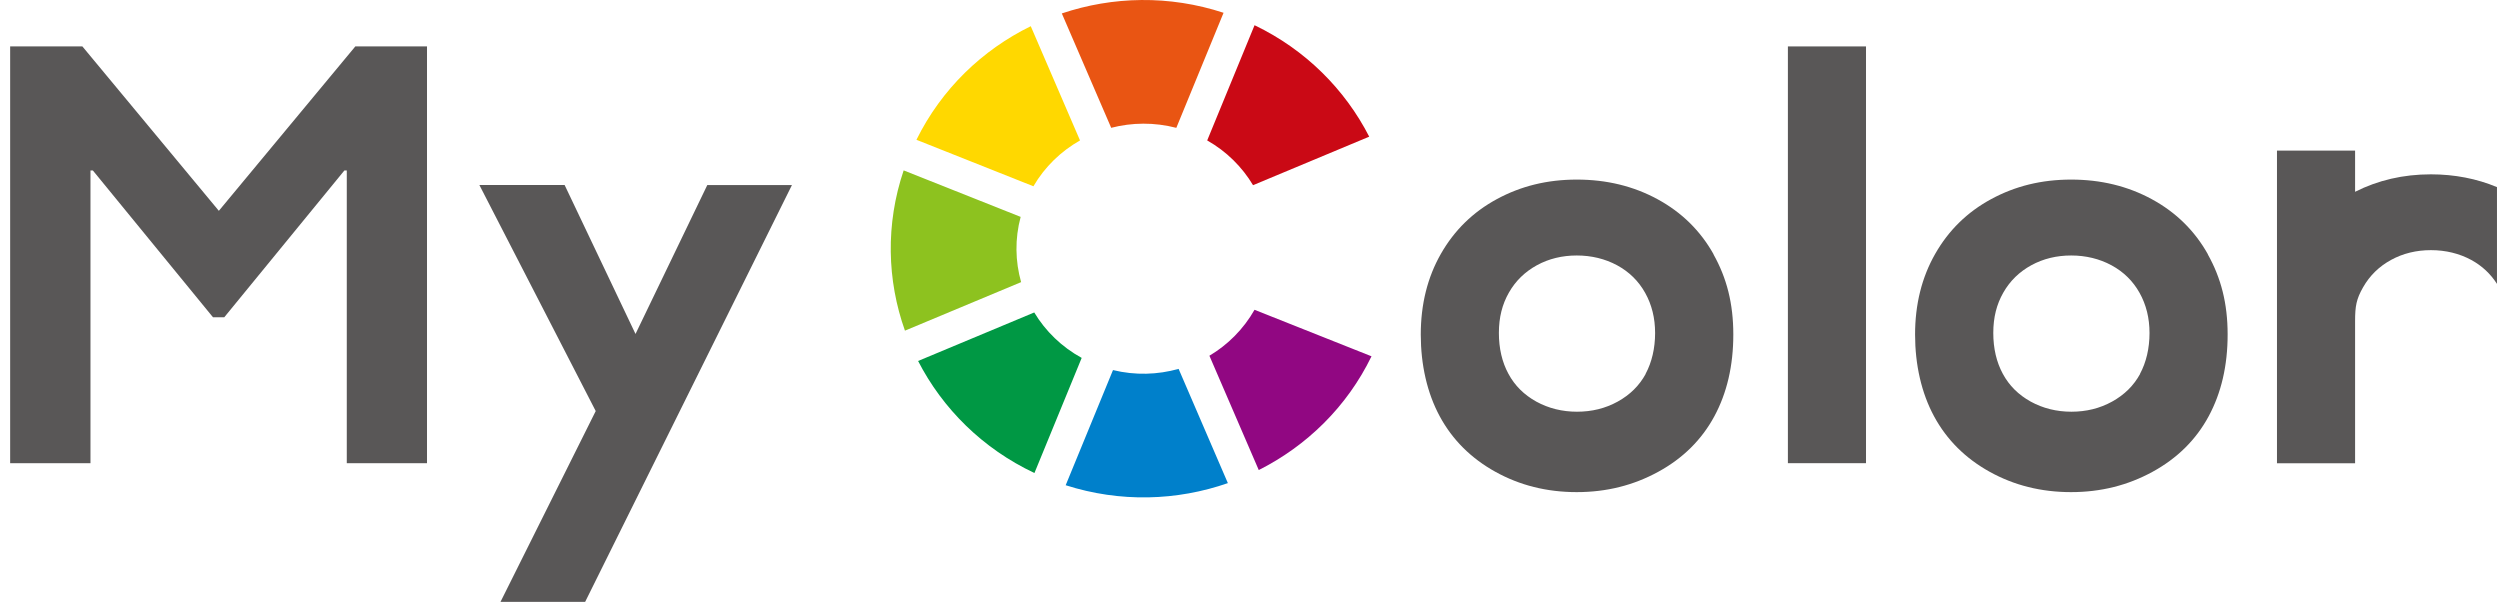
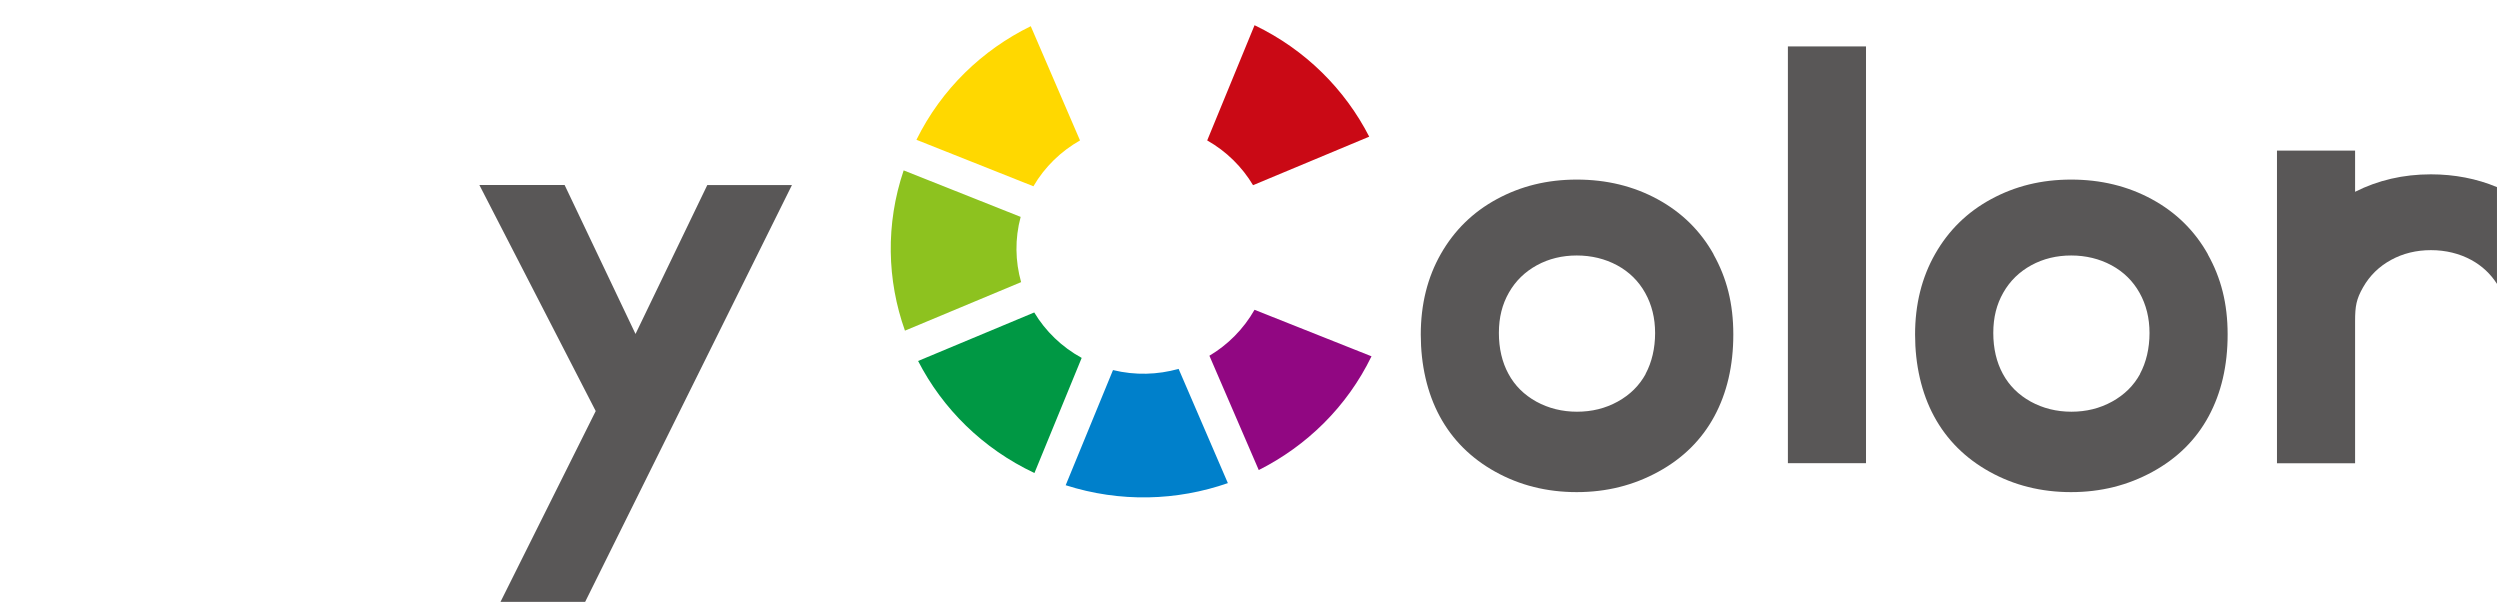
<svg xmlns="http://www.w3.org/2000/svg" width="191" height="46" viewBox="0 0 191 46" fill="none">
  <g clip-path="url(#clip0_85_4554)">
-     <path d="M6.294 3.547L16.72 16.107L27.146 3.547H32.623V35.387H26.494V13.025H26.311L17.135 24.238H16.271L7.095 13.025H6.912V35.387H0.776V3.547H6.294Z" fill="#595757" />
    <path d="M43.14 14.141L48.553 25.515L54.036 14.141H60.503L44.706 45.981H38.239L45.513 31.405L36.624 14.134H43.14V14.141Z" fill="#595757" />
    <path d="M142.563 3.547V35.387H136.595V3.547H142.563Z" fill="#595757" />
    <path d="M168.688 19.435C167.677 17.63 166.252 16.226 164.405 15.222C162.559 14.218 160.502 13.72 158.234 13.72C155.966 13.72 153.965 14.218 152.133 15.208C150.3 16.198 148.875 17.595 147.85 19.393C146.825 21.19 146.312 23.247 146.312 25.557C146.312 27.867 146.797 30.022 147.766 31.813C148.735 33.603 150.153 35.014 152.013 36.046C153.874 37.078 155.945 37.598 158.227 37.598C160.509 37.598 162.566 37.078 164.455 36.046C166.343 35.014 167.768 33.603 168.737 31.813C169.706 30.022 170.191 27.937 170.191 25.557C170.191 23.177 169.685 21.232 168.674 19.428L168.688 19.435ZM163.507 28.562C163.022 29.454 162.306 30.163 161.365 30.682C160.425 31.202 159.385 31.455 158.255 31.455C157.125 31.455 156.079 31.195 155.145 30.682C154.211 30.163 153.502 29.461 153.017 28.562C152.533 27.67 152.287 26.624 152.287 25.438C152.287 24.251 152.54 23.254 153.053 22.355C153.565 21.457 154.281 20.762 155.194 20.263C156.107 19.765 157.125 19.519 158.241 19.519C159.357 19.519 160.403 19.772 161.323 20.27C162.243 20.769 162.959 21.471 163.465 22.377C163.97 23.282 164.223 24.3 164.223 25.445C164.223 26.589 163.977 27.677 163.493 28.569L163.507 28.562Z" fill="#595757" />
    <path d="M78.013 21.555C77.563 19.961 77.528 18.248 77.978 16.57L69.04 13.018C67.65 17.132 67.769 21.415 69.138 25.262L78.013 21.555Z" fill="#8DC21F" />
-     <path d="M84.886 9.767C86.48 9.353 88.193 9.332 89.871 9.767L93.48 0.977C89.331 -0.385 85.006 -0.28 81.123 1.026L84.893 9.76L84.886 9.767Z" fill="#E95513" />
    <path d="M95.846 1.932L92.23 10.729C93.718 11.572 94.905 12.765 95.733 14.148L104.608 10.441C102.761 6.839 99.756 3.806 95.846 1.925V1.932Z" fill="#CA0915" />
    <path d="M78.953 14.232C79.824 12.737 81.067 11.55 82.513 10.729L78.75 2.002C75.05 3.813 71.932 6.797 70.016 10.68L78.953 14.232Z" fill="#FFD800" />
    <path d="M82.646 27.347C81.109 26.505 79.873 25.297 79.016 23.872L70.142 27.579C72.01 31.209 75.064 34.27 79.031 36.138L82.639 27.347H82.646Z" fill="#009844" />
    <path d="M95.846 23.668C95.003 25.149 93.803 26.343 92.398 27.178L96.169 35.912C99.82 34.073 102.902 31.096 104.783 27.221L95.846 23.668Z" fill="#910782" />
    <path d="M90.046 28.183C88.445 28.632 86.725 28.688 85.033 28.274L81.418 37.071C85.581 38.405 89.92 38.265 93.809 36.91L90.046 28.183Z" fill="#0080CB" />
    <path d="M130.923 19.435C129.912 17.63 128.486 16.226 126.64 15.222C124.793 14.218 122.736 13.72 120.468 13.72C118.201 13.72 116.2 14.218 114.367 15.208C112.535 16.198 111.11 17.595 110.084 19.393C109.059 21.19 108.547 23.247 108.547 25.557C108.547 27.867 109.031 30.022 110 31.813C110.969 33.603 112.387 35.014 114.248 36.046C116.108 37.078 118.18 37.598 120.461 37.598C122.743 37.598 124.8 37.078 126.689 36.046C128.578 35.014 130.003 33.603 130.972 31.813C131.941 30.022 132.425 27.937 132.425 25.557C132.425 23.177 131.92 21.232 130.908 19.428L130.923 19.435ZM125.734 28.562C125.25 29.454 124.533 30.163 123.593 30.682C122.652 31.202 121.613 31.455 120.482 31.455C119.352 31.455 118.306 31.195 117.372 30.682C116.438 30.163 115.729 29.461 115.245 28.562C114.76 27.67 114.515 26.624 114.515 25.438C114.515 24.251 114.767 23.254 115.28 22.355C115.792 21.457 116.509 20.762 117.421 20.263C118.334 19.765 119.352 19.519 120.468 19.519C121.585 19.519 122.631 19.772 123.551 20.27C124.47 20.769 125.186 21.471 125.692 22.377C126.197 23.282 126.45 24.3 126.45 25.445C126.45 26.589 126.204 27.677 125.72 28.569L125.734 28.562Z" fill="#595757" />
    <path d="M185.721 13.319C183.608 13.319 181.684 13.768 179.929 14.653V11.508H173.961V35.393H179.929V24.539C179.929 23.38 180.027 22.847 180.54 21.948C181.052 21.049 181.768 20.354 182.681 19.856C183.594 19.357 184.612 19.111 185.728 19.111C186.844 19.111 187.89 19.364 188.81 19.863C189.632 20.312 190.278 20.923 190.769 21.688V14.295C189.217 13.649 187.532 13.319 185.714 13.319H185.721Z" fill="#595757" />
  </g>
  <defs>
    <clipPath id="clip0_85_4554">
      <rect width="190" height="46.001" fill="white" transform="translate(0.776)" />
    </clipPath>
  </defs>
</svg>